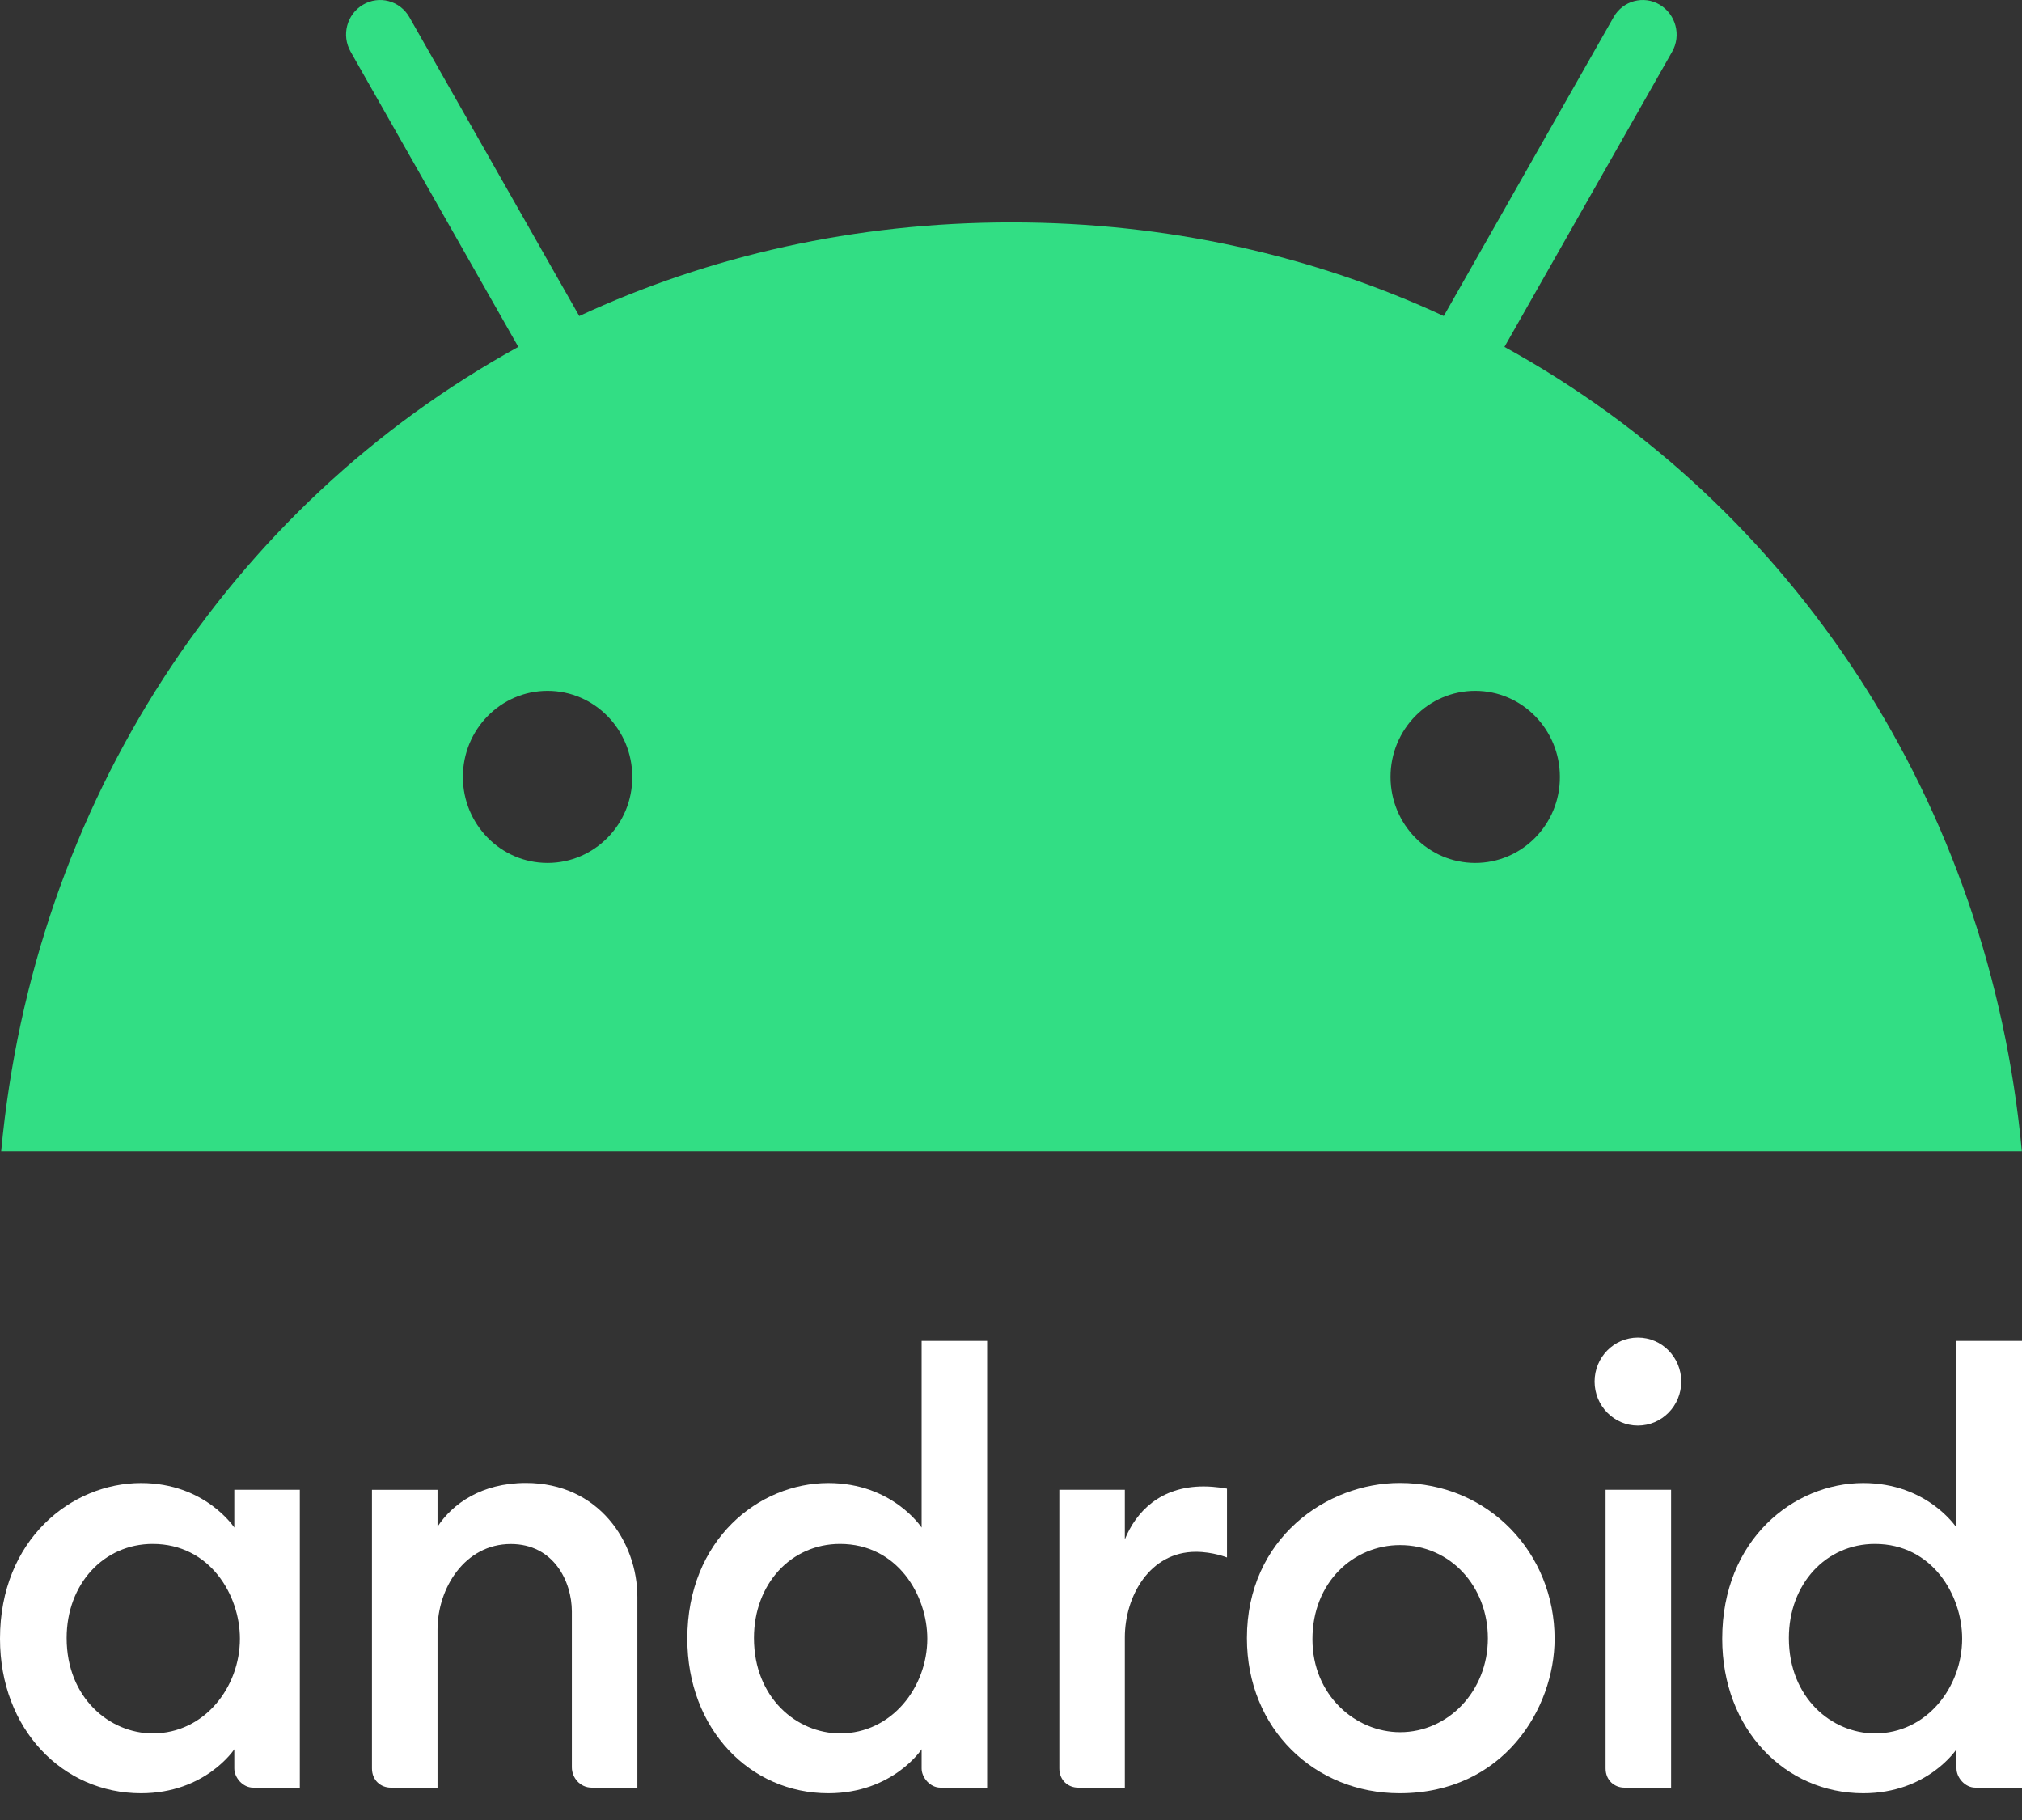
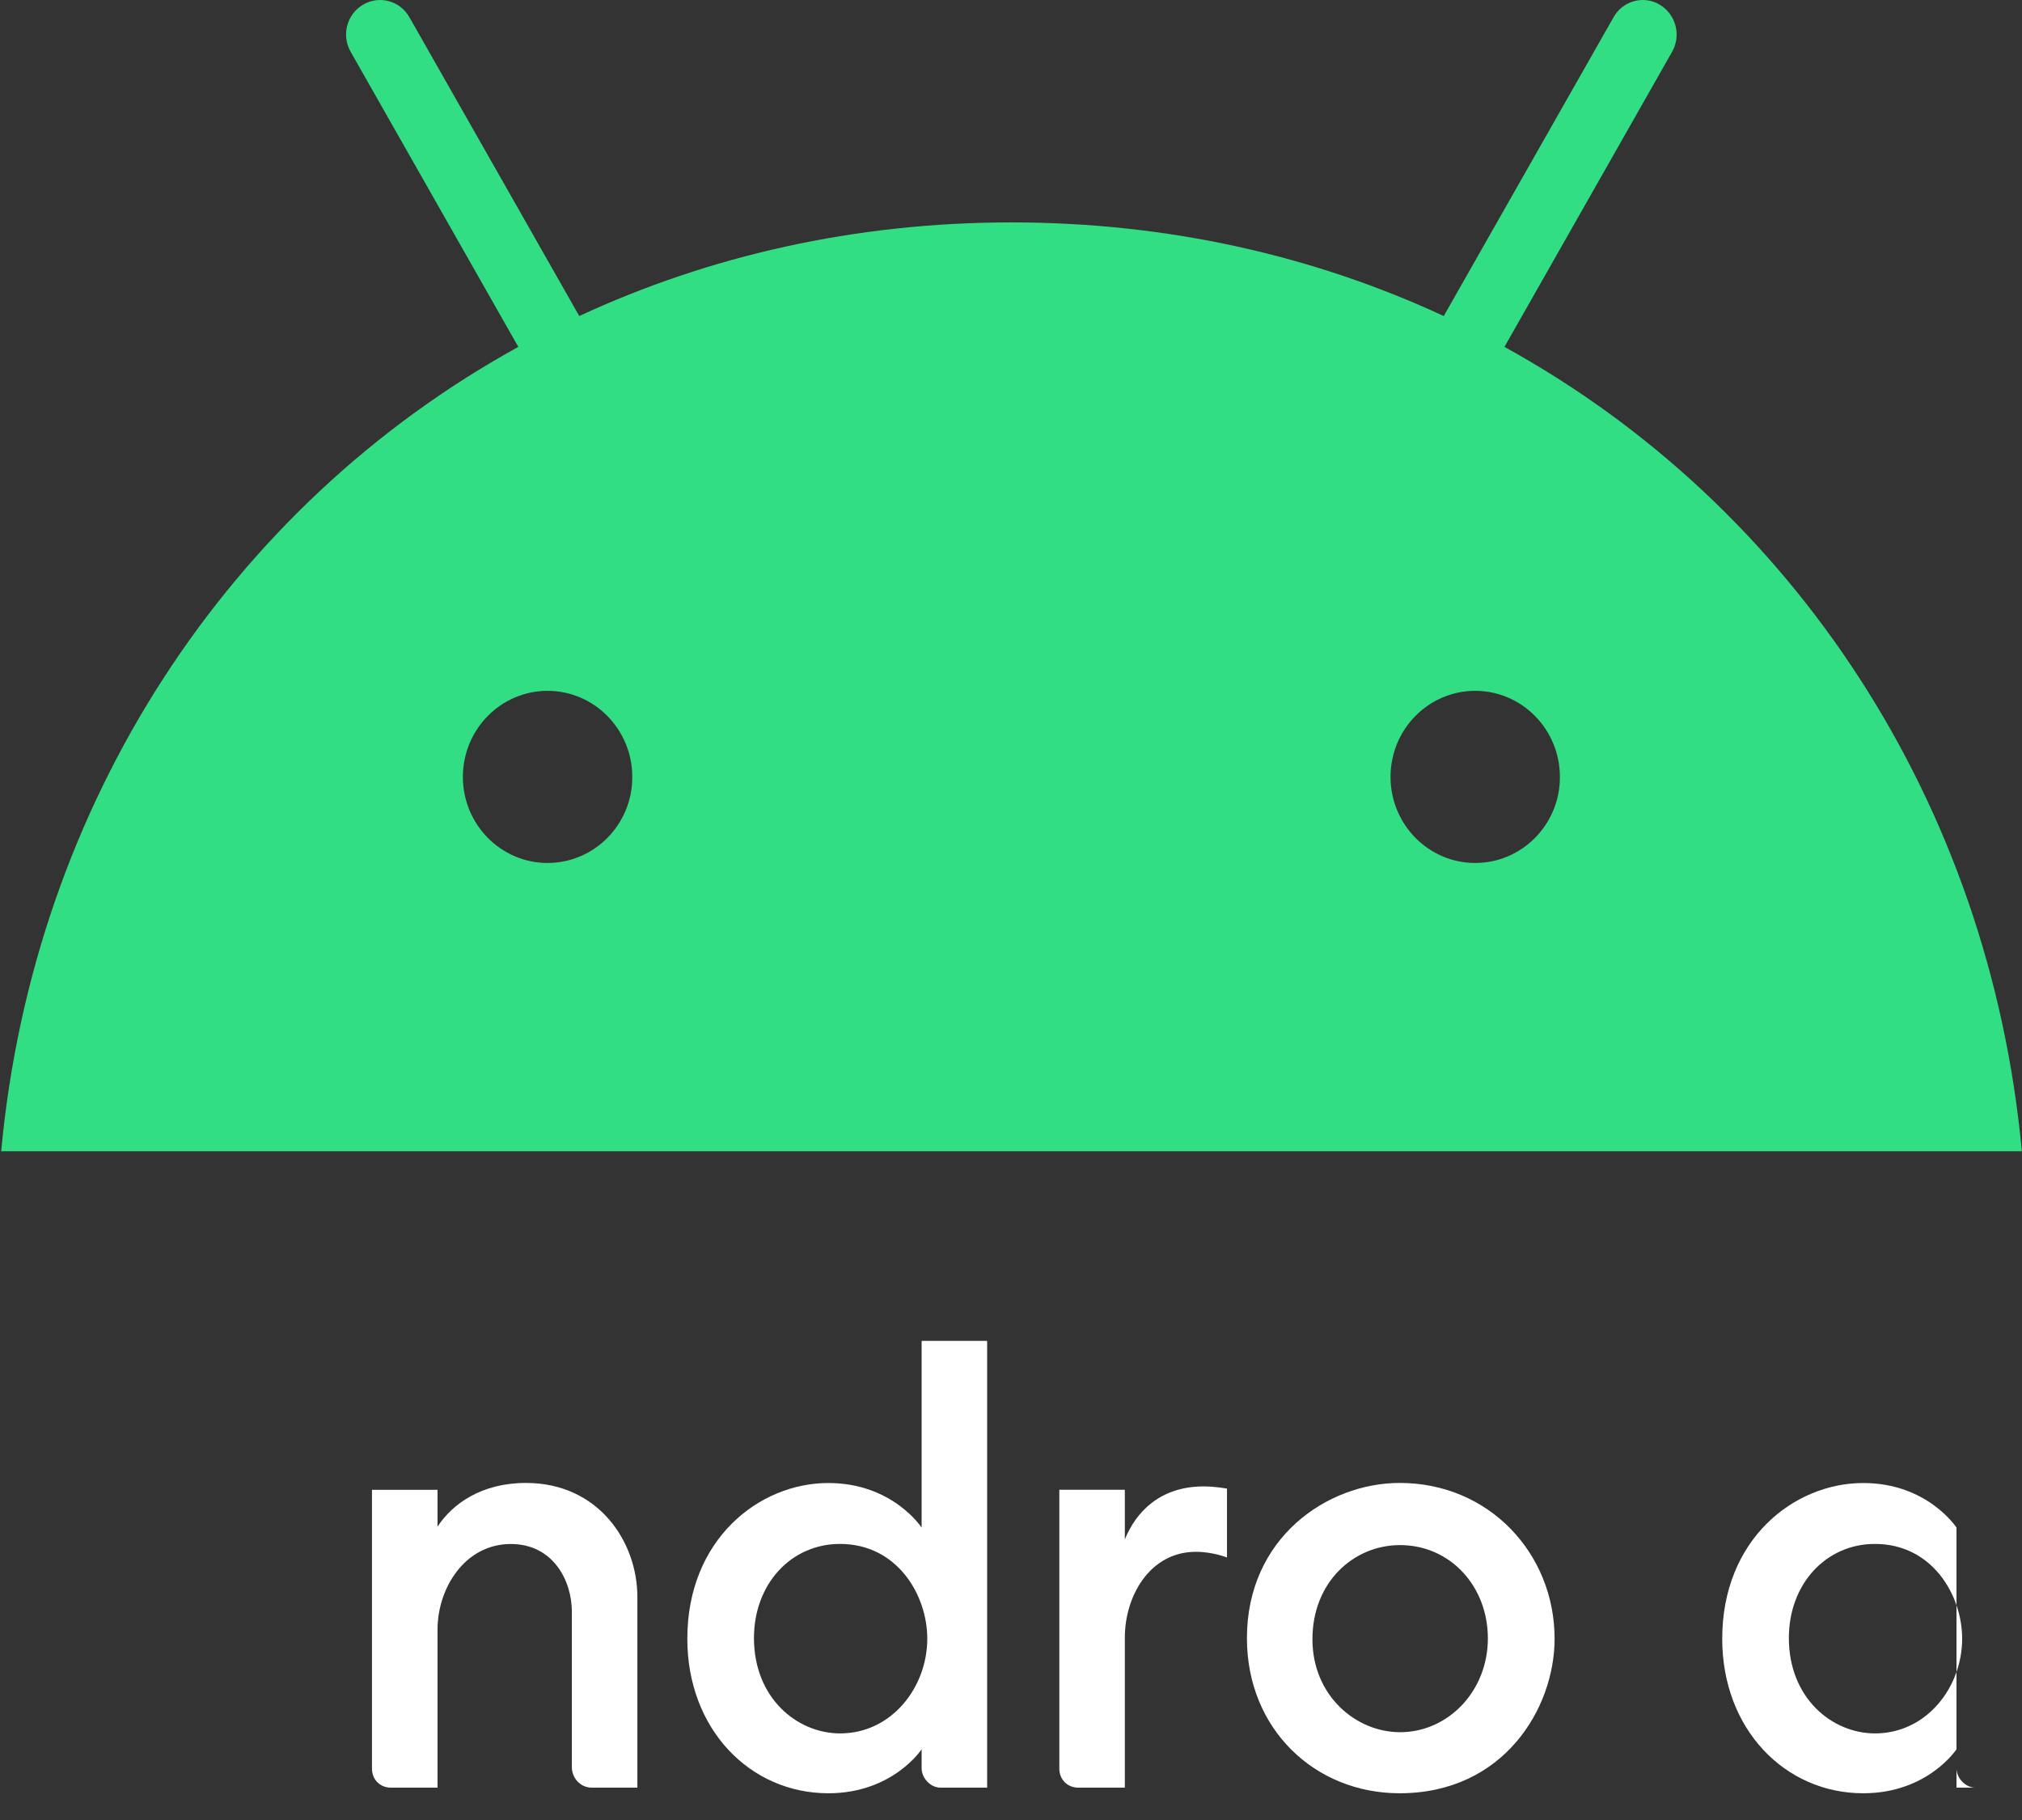
<svg xmlns="http://www.w3.org/2000/svg" width="50" height="45" viewBox="0 0 50 45" fill="none">
  <rect x="0" y="0" width="50" height="45" fill="#333333" stroke="none" />
-   <path d="M3.487 36.668C1.768 36.668 0 38.068 0 40.517C0 42.757 1.554 44.339 3.487 44.339C5.083 44.339 5.794 43.251 5.794 43.251V43.725C5.794 43.95 6.002 44.2 6.26 44.2H7.414V36.835H5.794V37.77C5.794 37.77 5.077 36.668 3.487 36.668ZM3.776 38.174C5.191 38.174 5.933 39.438 5.933 40.517C5.933 41.718 5.052 42.859 3.779 42.859C2.714 42.859 1.648 41.983 1.648 40.501C1.648 39.163 2.566 38.174 3.776 38.174Z" fill="white" />
  <path d="M9.665 44.2C9.416 44.2 9.198 44.019 9.198 43.726V36.836H10.819V37.747C11.186 37.186 11.903 36.666 13.004 36.666C14.803 36.666 15.761 38.123 15.761 39.486V44.2H14.635C14.34 44.2 14.141 43.949 14.141 43.698V39.848C14.141 39.093 13.685 38.176 12.632 38.176C11.495 38.176 10.819 39.267 10.819 40.295V44.2L9.665 44.2Z" fill="white" />
  <path d="M20.483 36.668C18.764 36.668 16.996 38.068 16.996 40.518C16.996 42.757 18.55 44.339 20.483 44.339C22.079 44.339 22.79 43.251 22.79 43.251V43.726C22.79 43.95 22.998 44.2 23.256 44.2H24.41V33.153H22.79V37.77C22.79 37.77 22.073 36.668 20.483 36.668ZM20.772 38.174C22.187 38.174 22.93 39.438 22.93 40.517C22.93 41.718 22.048 42.859 20.775 42.859C19.71 42.859 18.644 41.984 18.644 40.501C18.644 39.163 19.562 38.174 20.772 38.174Z" fill="white" />
  <path d="M26.661 44.2C26.413 44.2 26.195 44.018 26.195 43.725V36.835H27.815V38.062C28.093 37.375 28.695 36.752 29.764 36.752C30.062 36.752 30.341 36.807 30.341 36.807V38.509C30.341 38.509 29.993 38.369 29.572 38.369C28.435 38.369 27.815 39.461 27.815 40.488V44.2H26.661Z" fill="white" />
-   <path d="M40.17 44.2C39.921 44.2 39.703 44.018 39.703 43.725V36.835H41.323V44.2L40.17 44.2Z" fill="white" />
-   <path d="M46.074 36.668C44.355 36.668 42.587 38.068 42.587 40.518C42.587 42.757 44.141 44.339 46.074 44.339C47.669 44.339 48.38 43.251 48.38 43.251V43.726C48.38 43.95 48.589 44.2 48.847 44.2H50.001V33.153H48.38V37.77C48.38 37.77 47.663 36.668 46.074 36.668ZM46.363 38.174C47.778 38.174 48.52 39.438 48.52 40.517C48.52 41.718 47.639 42.859 46.366 42.859C45.301 42.859 44.235 41.984 44.235 40.501C44.235 39.163 45.153 38.174 46.363 38.174Z" fill="white" />
-   <path d="M40.502 35.247C41.094 35.247 41.574 34.76 41.574 34.159C41.574 33.558 41.094 33.071 40.502 33.071C39.911 33.071 39.431 33.558 39.431 34.159C39.431 34.76 39.911 35.247 40.502 35.247Z" fill="white" />
+   <path d="M46.074 36.668C44.355 36.668 42.587 38.068 42.587 40.518C42.587 42.757 44.141 44.339 46.074 44.339C47.669 44.339 48.38 43.251 48.38 43.251V43.726C48.38 43.95 48.589 44.2 48.847 44.2H50.001H48.38V37.77C48.38 37.77 47.663 36.668 46.074 36.668ZM46.363 38.174C47.778 38.174 48.52 39.438 48.52 40.517C48.52 41.718 47.639 42.859 46.366 42.859C45.301 42.859 44.235 41.984 44.235 40.501C44.235 39.163 45.153 38.174 46.363 38.174Z" fill="white" />
  <path d="M34.613 36.666C32.812 36.666 30.834 38.031 30.834 40.504C30.834 42.758 32.519 44.339 34.609 44.339C37.184 44.339 38.442 42.236 38.442 40.519C38.442 38.411 36.822 36.666 34.613 36.666ZM34.619 38.203C35.864 38.203 36.792 39.222 36.792 40.509C36.792 41.818 35.806 42.829 34.622 42.829C33.523 42.829 32.454 41.92 32.454 40.531C32.454 39.119 33.471 38.203 34.619 38.203Z" fill="white" />
  <path d="M37.202 8.577L41.347 1.282C41.581 0.873 41.439 0.354 41.042 0.116C40.645 -0.121 40.129 0.017 39.9 0.426L35.701 7.814C32.497 6.328 28.891 5.499 25.012 5.499C21.134 5.499 17.527 6.328 14.324 7.814L10.124 0.426C9.891 0.017 9.379 -0.121 8.977 0.116C8.574 0.354 8.438 0.873 8.672 1.282L12.817 8.577C5.67 12.511 0.828 19.861 0.029 28.465H49.996C49.196 19.861 44.355 12.511 37.202 8.577ZM13.54 21.337C12.382 21.337 11.446 20.381 11.446 19.209C11.446 18.032 12.387 17.081 13.54 17.081C14.699 17.081 15.635 18.038 15.635 19.209C15.64 20.381 14.699 21.337 13.54 21.337ZM36.479 21.337C35.32 21.337 34.385 20.381 34.385 19.209C34.385 18.032 35.325 17.081 36.479 17.081C37.637 17.081 38.573 18.038 38.573 19.209C38.578 20.381 37.637 21.337 36.479 21.337Z" fill="#32DE84" />
</svg>